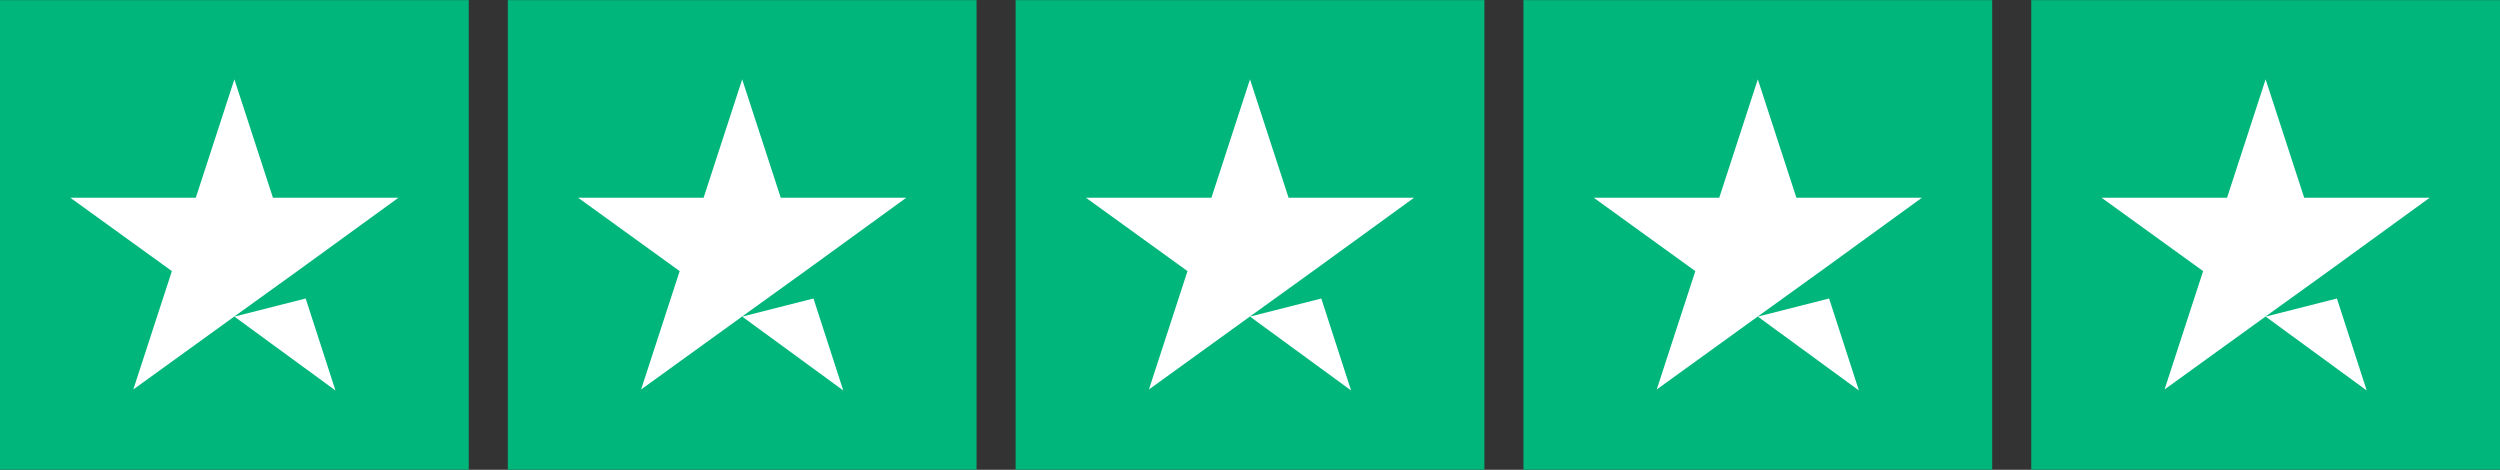
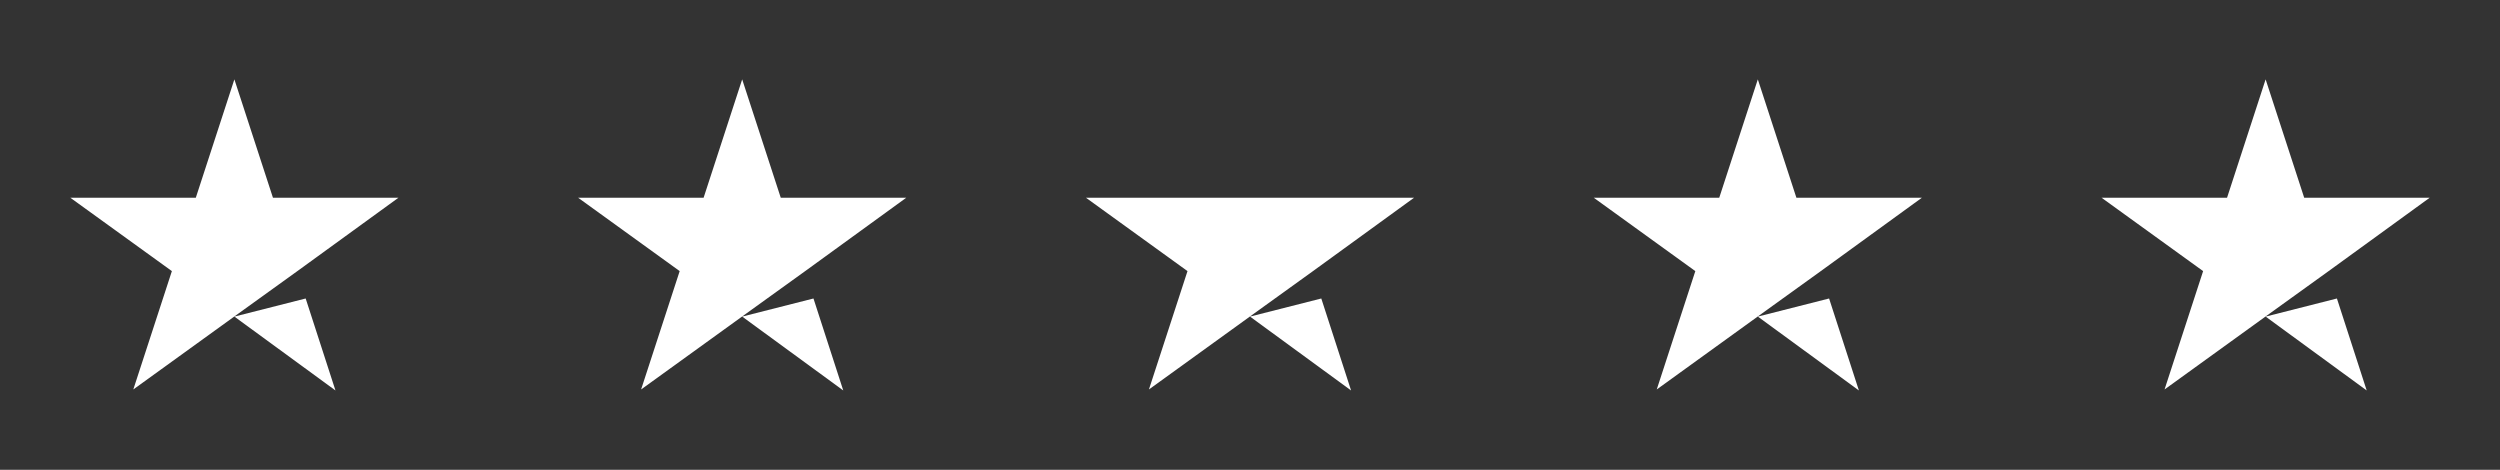
<svg xmlns="http://www.w3.org/2000/svg" width="149" height="28" viewBox="0 0 149 28" fill="none">
  <rect x="0" y="0" width="149" height="28" fill="#333333" stroke="none" />
  <g clip-path="url(#clip0_20_361)">
-     <path d="M0 0.008H27.938V27.993H0V0.008ZM30.266 0.008H58.203V27.993H30.266V0.008ZM60.531 0.008H88.469V27.993H60.531V0.008ZM90.797 0.008H118.734V27.993H90.797V0.008ZM121.062 0.008H149V27.993H121.062V0.008Z" fill="#00B67A" />
-     <path d="M13.969 18.869L18.218 17.79L19.993 23.271L13.969 18.869ZM23.747 11.785H16.268L13.969 4.73L11.67 11.785H4.191L10.244 16.158L7.945 23.212L13.998 18.84L17.723 16.158L23.747 11.785ZM44.234 18.869L48.483 17.79L50.258 23.271L44.234 18.869ZM54.013 11.785H46.533L44.234 4.73L41.935 11.785H34.456L40.509 16.158L38.21 23.212L44.264 18.84L47.989 16.158L54.013 11.785ZM74.5 18.869L78.749 17.79L80.524 23.271L74.5 18.869ZM84.278 11.785H76.799L74.5 4.73L72.201 11.785H64.722L70.775 16.158L68.476 23.212L74.529 18.84L78.254 16.158L84.278 11.785ZM104.766 18.869L109.014 17.79L110.79 23.271L104.766 18.869ZM114.544 11.785H107.065L104.766 4.73L102.467 11.785H94.987L101.041 16.158L98.742 23.212L104.795 18.84L108.52 16.158L114.544 11.785ZM135.031 18.869L139.28 17.79L141.055 23.271L135.031 18.869ZM144.809 11.785H137.33L135.031 4.73L132.732 11.785H125.253L131.306 16.158L129.007 23.212L135.06 18.84L138.785 16.158L144.809 11.785Z" fill="white" />
+     <path d="M13.969 18.869L18.218 17.79L19.993 23.271L13.969 18.869ZM23.747 11.785H16.268L13.969 4.73L11.67 11.785H4.191L10.244 16.158L7.945 23.212L13.998 18.84L17.723 16.158L23.747 11.785ZM44.234 18.869L48.483 17.79L50.258 23.271L44.234 18.869ZM54.013 11.785H46.533L44.234 4.73L41.935 11.785H34.456L40.509 16.158L38.21 23.212L44.264 18.84L47.989 16.158L54.013 11.785ZM74.5 18.869L78.749 17.79L80.524 23.271L74.5 18.869ZM84.278 11.785H76.799L72.201 11.785H64.722L70.775 16.158L68.476 23.212L74.529 18.84L78.254 16.158L84.278 11.785ZM104.766 18.869L109.014 17.79L110.79 23.271L104.766 18.869ZM114.544 11.785H107.065L104.766 4.73L102.467 11.785H94.987L101.041 16.158L98.742 23.212L104.795 18.84L108.52 16.158L114.544 11.785ZM135.031 18.869L139.28 17.79L141.055 23.271L135.031 18.869ZM144.809 11.785H137.33L135.031 4.73L132.732 11.785H125.253L131.306 16.158L129.007 23.212L135.06 18.84L138.785 16.158L144.809 11.785Z" fill="white" />
  </g>
  <defs>
    <clipPath id="clip0_20_361">
      <rect width="149" height="28" fill="white" />
    </clipPath>
  </defs>
</svg>